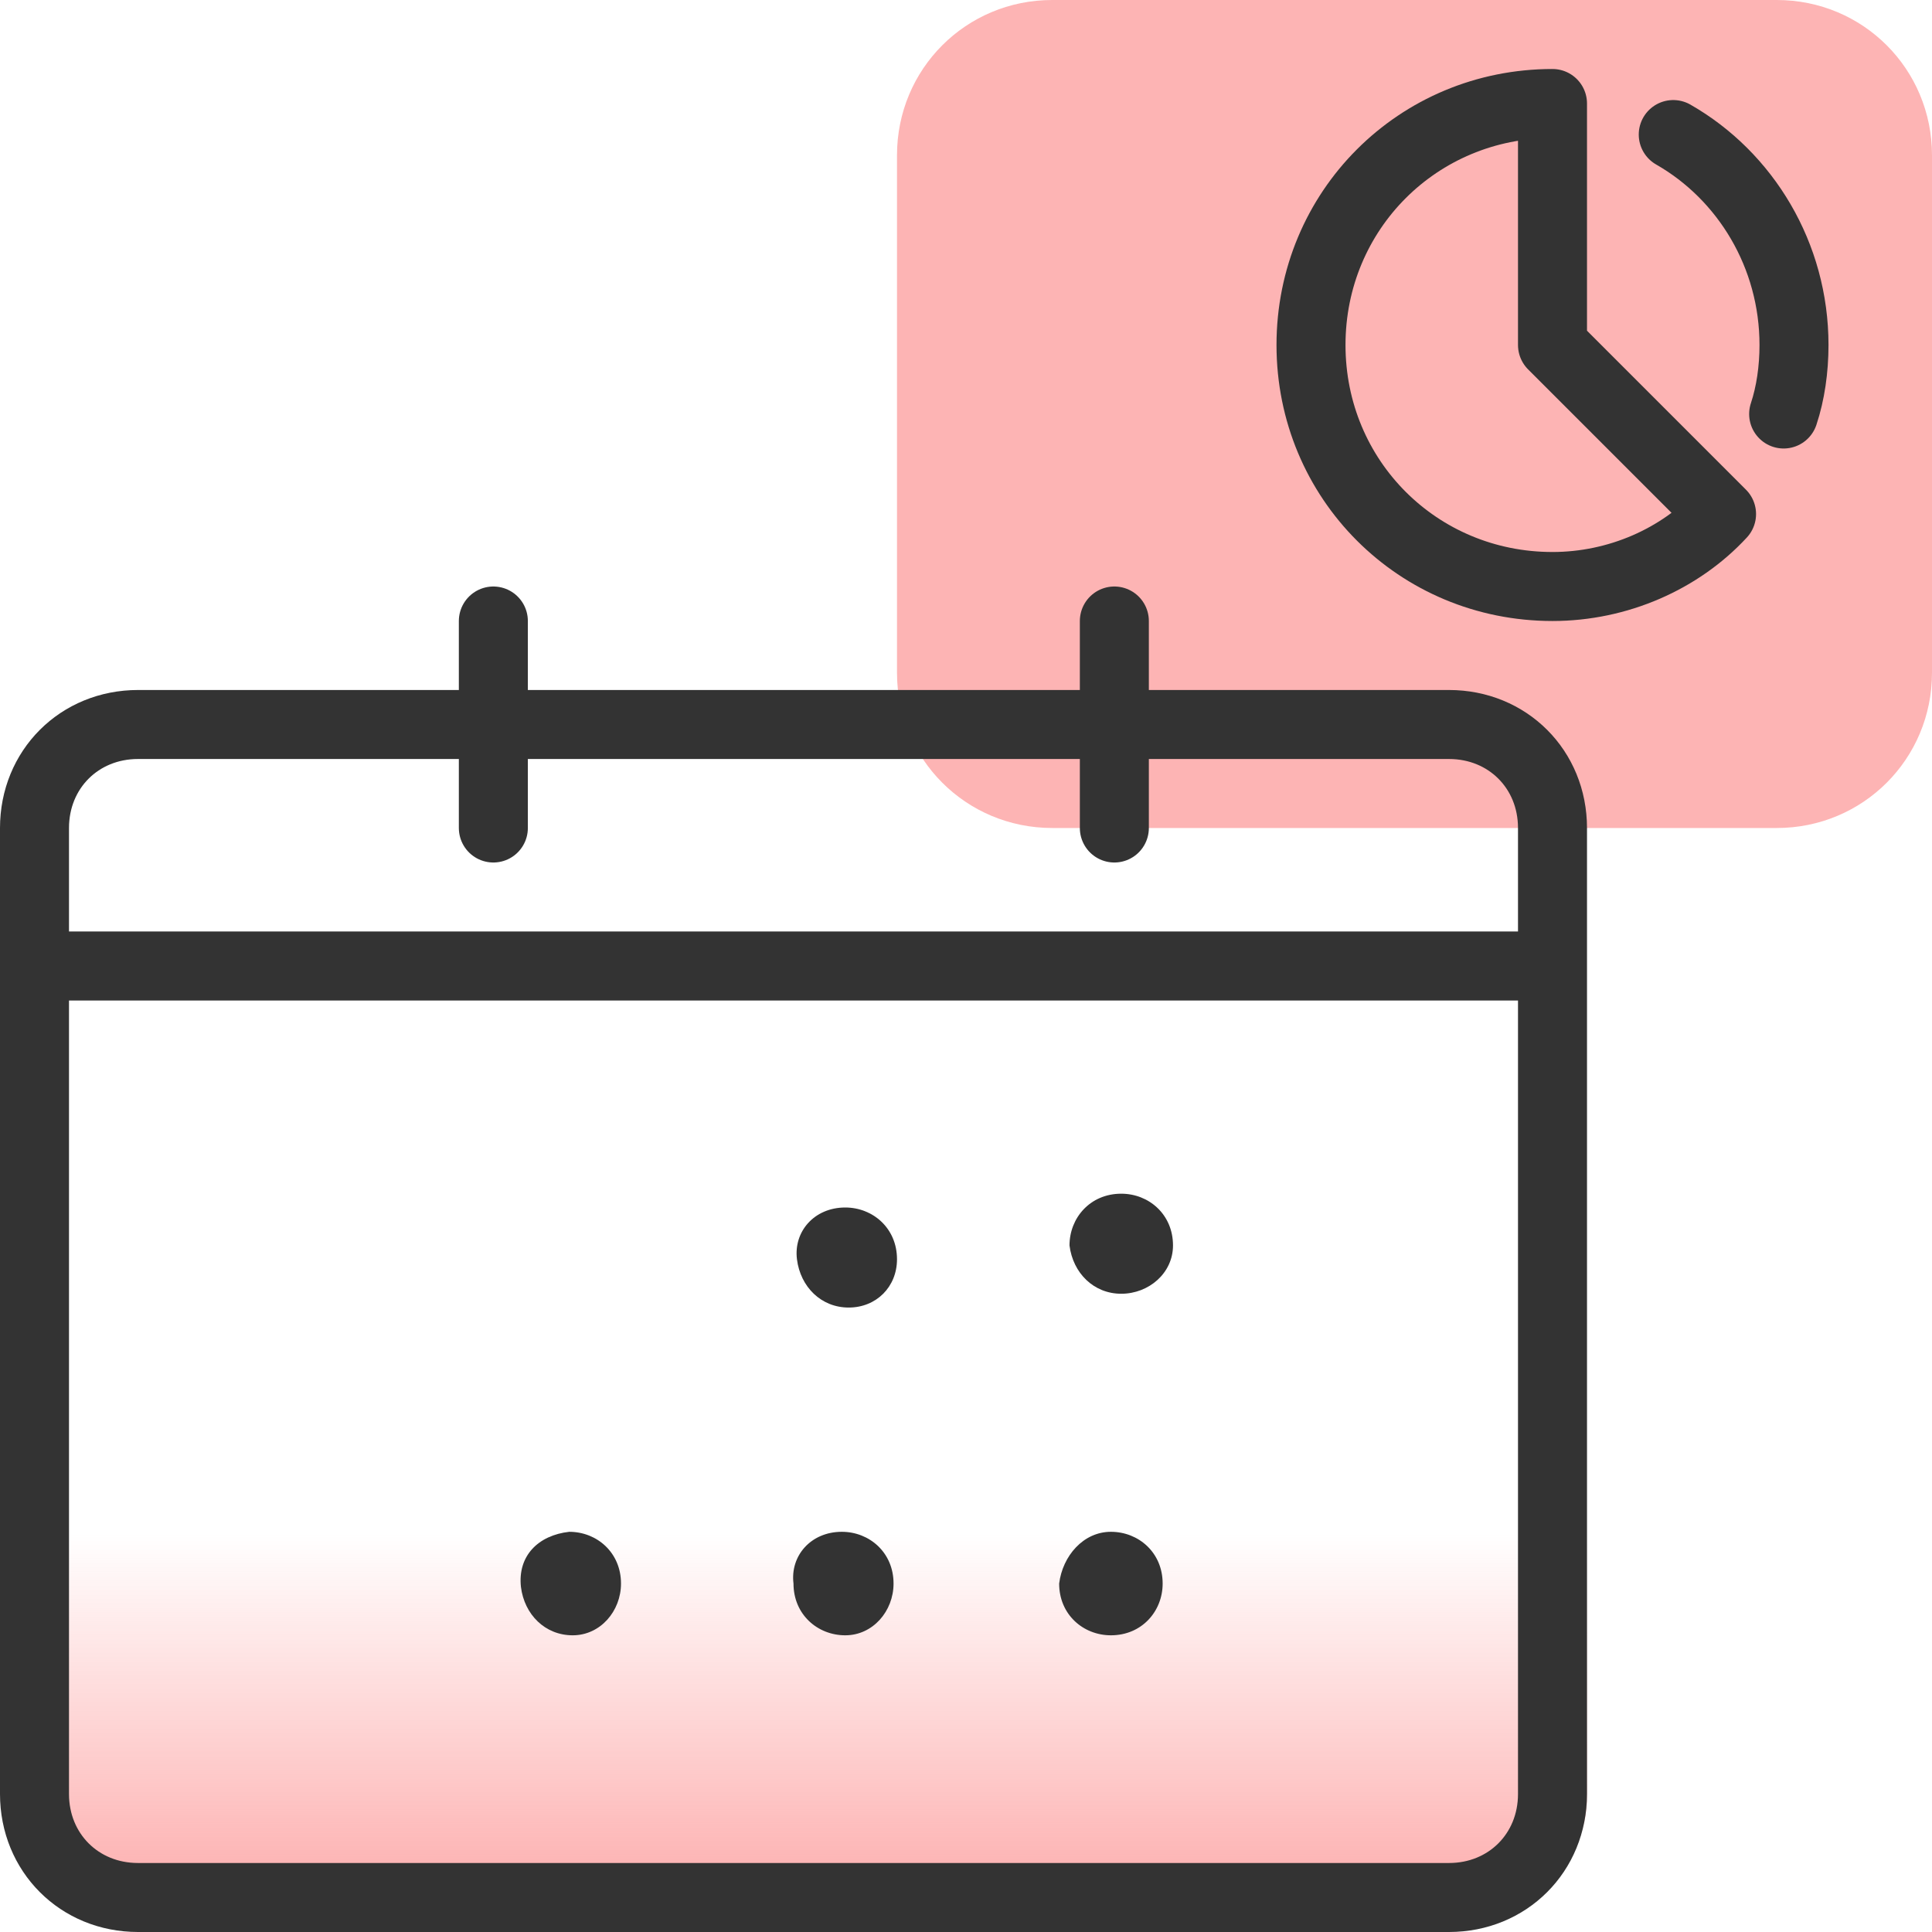
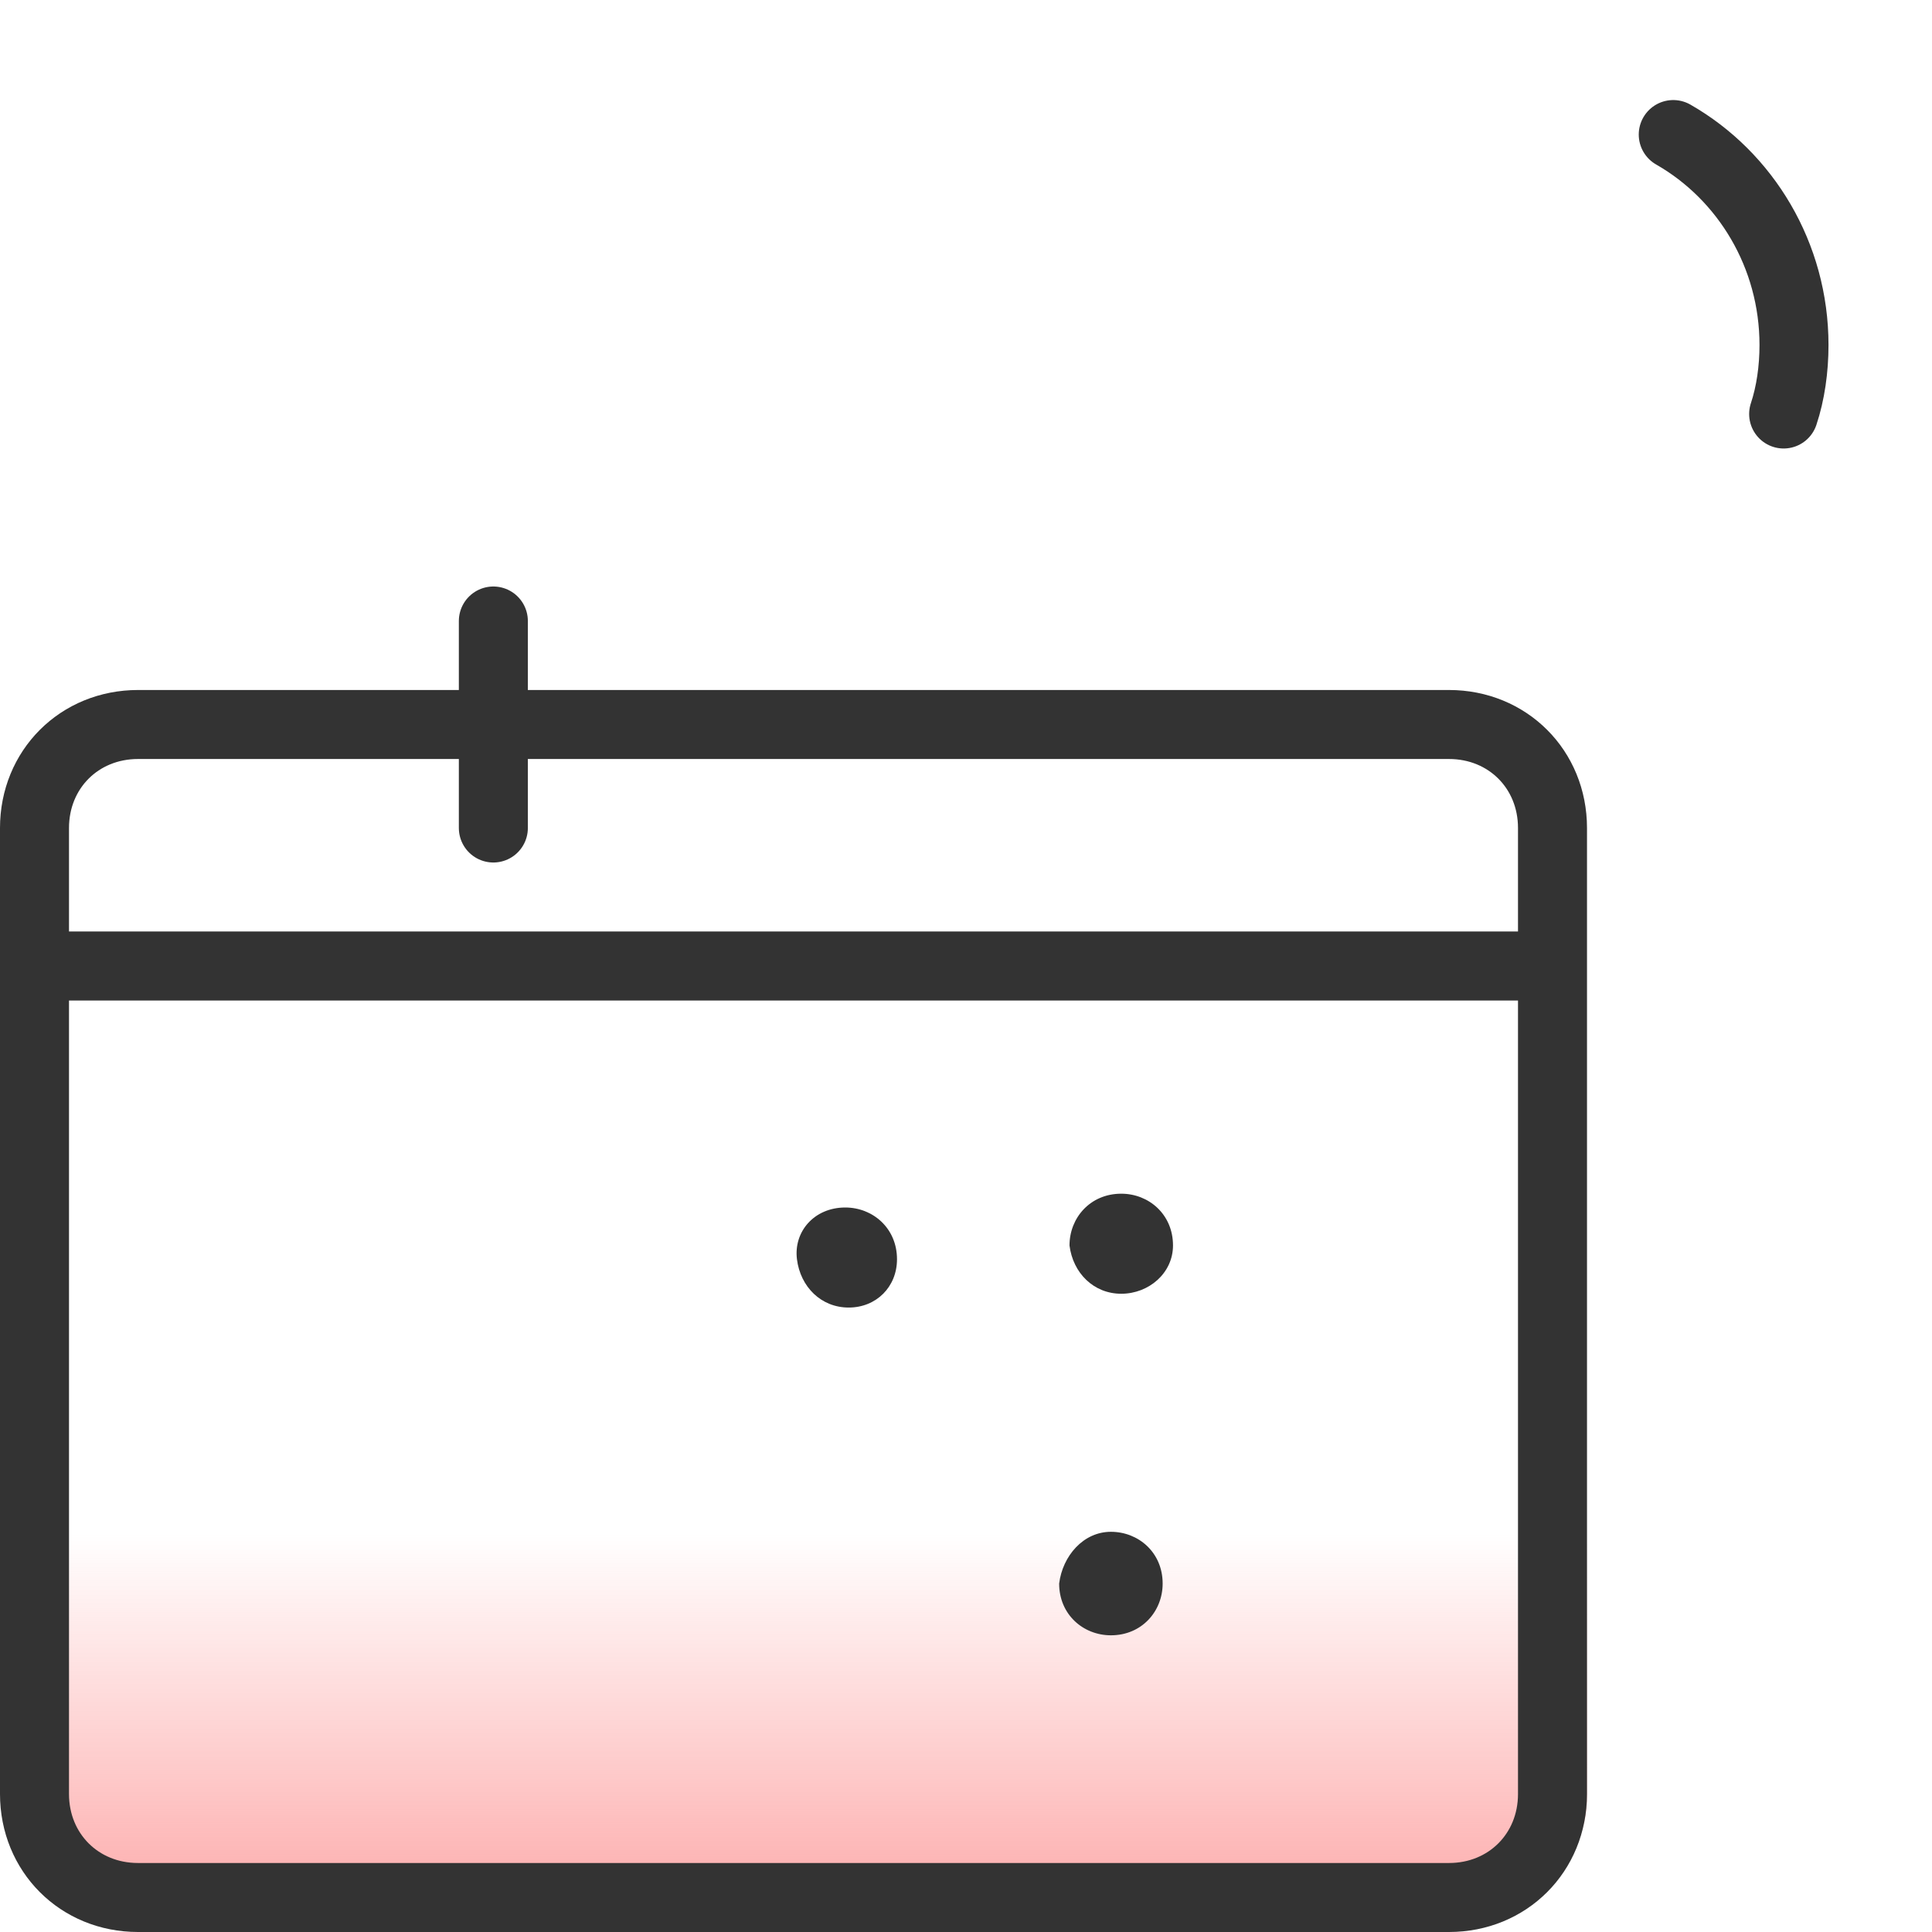
<svg xmlns="http://www.w3.org/2000/svg" version="1.1" id="design" x="0px" y="0px" viewBox="0 0 56 56" style="enable-background:new 0 0 56 56;" xml:space="preserve">
  <style type="text/css">
	.st0{fill:#FDB4B4;}
	.st1{fill:url(#SVGID_1_);}
	.st2{fill:none;stroke:#333333;stroke-width:2;stroke-linecap:round;stroke-linejoin:round;}
	.st3{fill:#333333;}
</style>
-   <path class="st0" d="M30.5,0h21C54,0,56,2,56,4.5v15c0,2.5-2,4.5-4.5,4.5h-21C28,24,26,22,26,19.5v-15C26,2,28,0,30.5,0z" />
  <linearGradient id="SVGID_1_" gradientUnits="userSpaceOnUse" x1="23.81" y1="-352.5" x2="23.81" y2="-340.46" gradientTransform="matrix(1 0 0 -1 0 -296)">
    <stop offset="0.19" style="stop-color:#FDB4B4" />
    <stop offset="1" style="stop-color:#FDB4B4;stop-opacity:0" />
  </linearGradient>
  <path class="st1" d="M43,21.4H4.6c-1.7,0-3,1.3-3,3v27.7c0,1.7,1.3,3,3,3H43c1.7,0,3-1.3,3-3V24.4C46,22.8,44.7,21.4,43,21.4z" />
  <path class="st2" d="M45,28v-4c0-1.7-1.3-3-3-3H4c-1.7,0-3,1.3-3,3v4 M45,28v24c0,1.7-1.3,3-3,3H4c-1.7,0-3-1.3-3-3V28 M45,28H1" />
  <path class="st2" d="M14.3,24v-6" />
-   <path class="st2" d="M32.3,24v-6" />
-   <path class="st3" d="M16.5,44.4L16.5,44.4c0.8,0,1.5,0.6,1.5,1.5l0,0l0,0c0,0.8-0.6,1.5-1.4,1.5c0,0,0,0,0,0l0,0  c-0.8,0-1.4-0.6-1.5-1.4l0,0C15,45.1,15.6,44.5,16.5,44.4C16.4,44.4,16.4,44.4,16.5,44.4L16.5,44.4z" />
  <path class="st3" d="M32.5,34.6L32.5,34.6c0.8,0,1.5,0.6,1.5,1.5l0,0l0,0c0,0.8-0.7,1.4-1.5,1.4l0,0c-0.8,0-1.4-0.6-1.5-1.4l0,0  C31,35.3,31.6,34.6,32.5,34.6C32.4,34.6,32.4,34.6,32.5,34.6L32.5,34.6z" />
  <path class="st3" d="M32.2,44.4L32.2,44.4c0.8,0,1.5,0.6,1.5,1.5l0,0l0,0c0,0.8-0.6,1.5-1.5,1.5l0,0l0,0c-0.8,0-1.5-0.6-1.5-1.5l0,0  l0,0C30.8,45.1,31.4,44.4,32.2,44.4L32.2,44.4z" />
  <path class="st3" d="M24.5,35L24.5,35c0.8,0,1.5,0.6,1.5,1.5l0,0l0,0c0,0.8-0.6,1.4-1.4,1.4c0,0,0,0,0,0l0,0c-0.8,0-1.4-0.6-1.5-1.4  l0,0C23,35.7,23.6,35,24.5,35C24.4,35,24.4,35,24.5,35L24.5,35z" />
-   <path class="st3" d="M24.4,44.4L24.4,44.4c0.8,0,1.5,0.6,1.5,1.5l0,0l0,0c0,0.8-0.6,1.5-1.4,1.5c0,0,0,0,0,0l0,0  c-0.8,0-1.5-0.6-1.5-1.5l0,0l0,0C22.9,45.1,23.5,44.4,24.4,44.4C24.4,44.4,24.4,44.4,24.4,44.4z" />
  <g>
-     <path class="st2" d="M45,10V3c-3.9,0-7,3.1-7,7s3.1,7,7,7c1.9,0,3.7-0.8,4.9-2.1L45,10z" />
    <path class="st2" d="M48.5,3.9C50.6,5.1,52,7.4,52,10c0,0.7-0.1,1.4-0.3,2" />
  </g>
</svg>